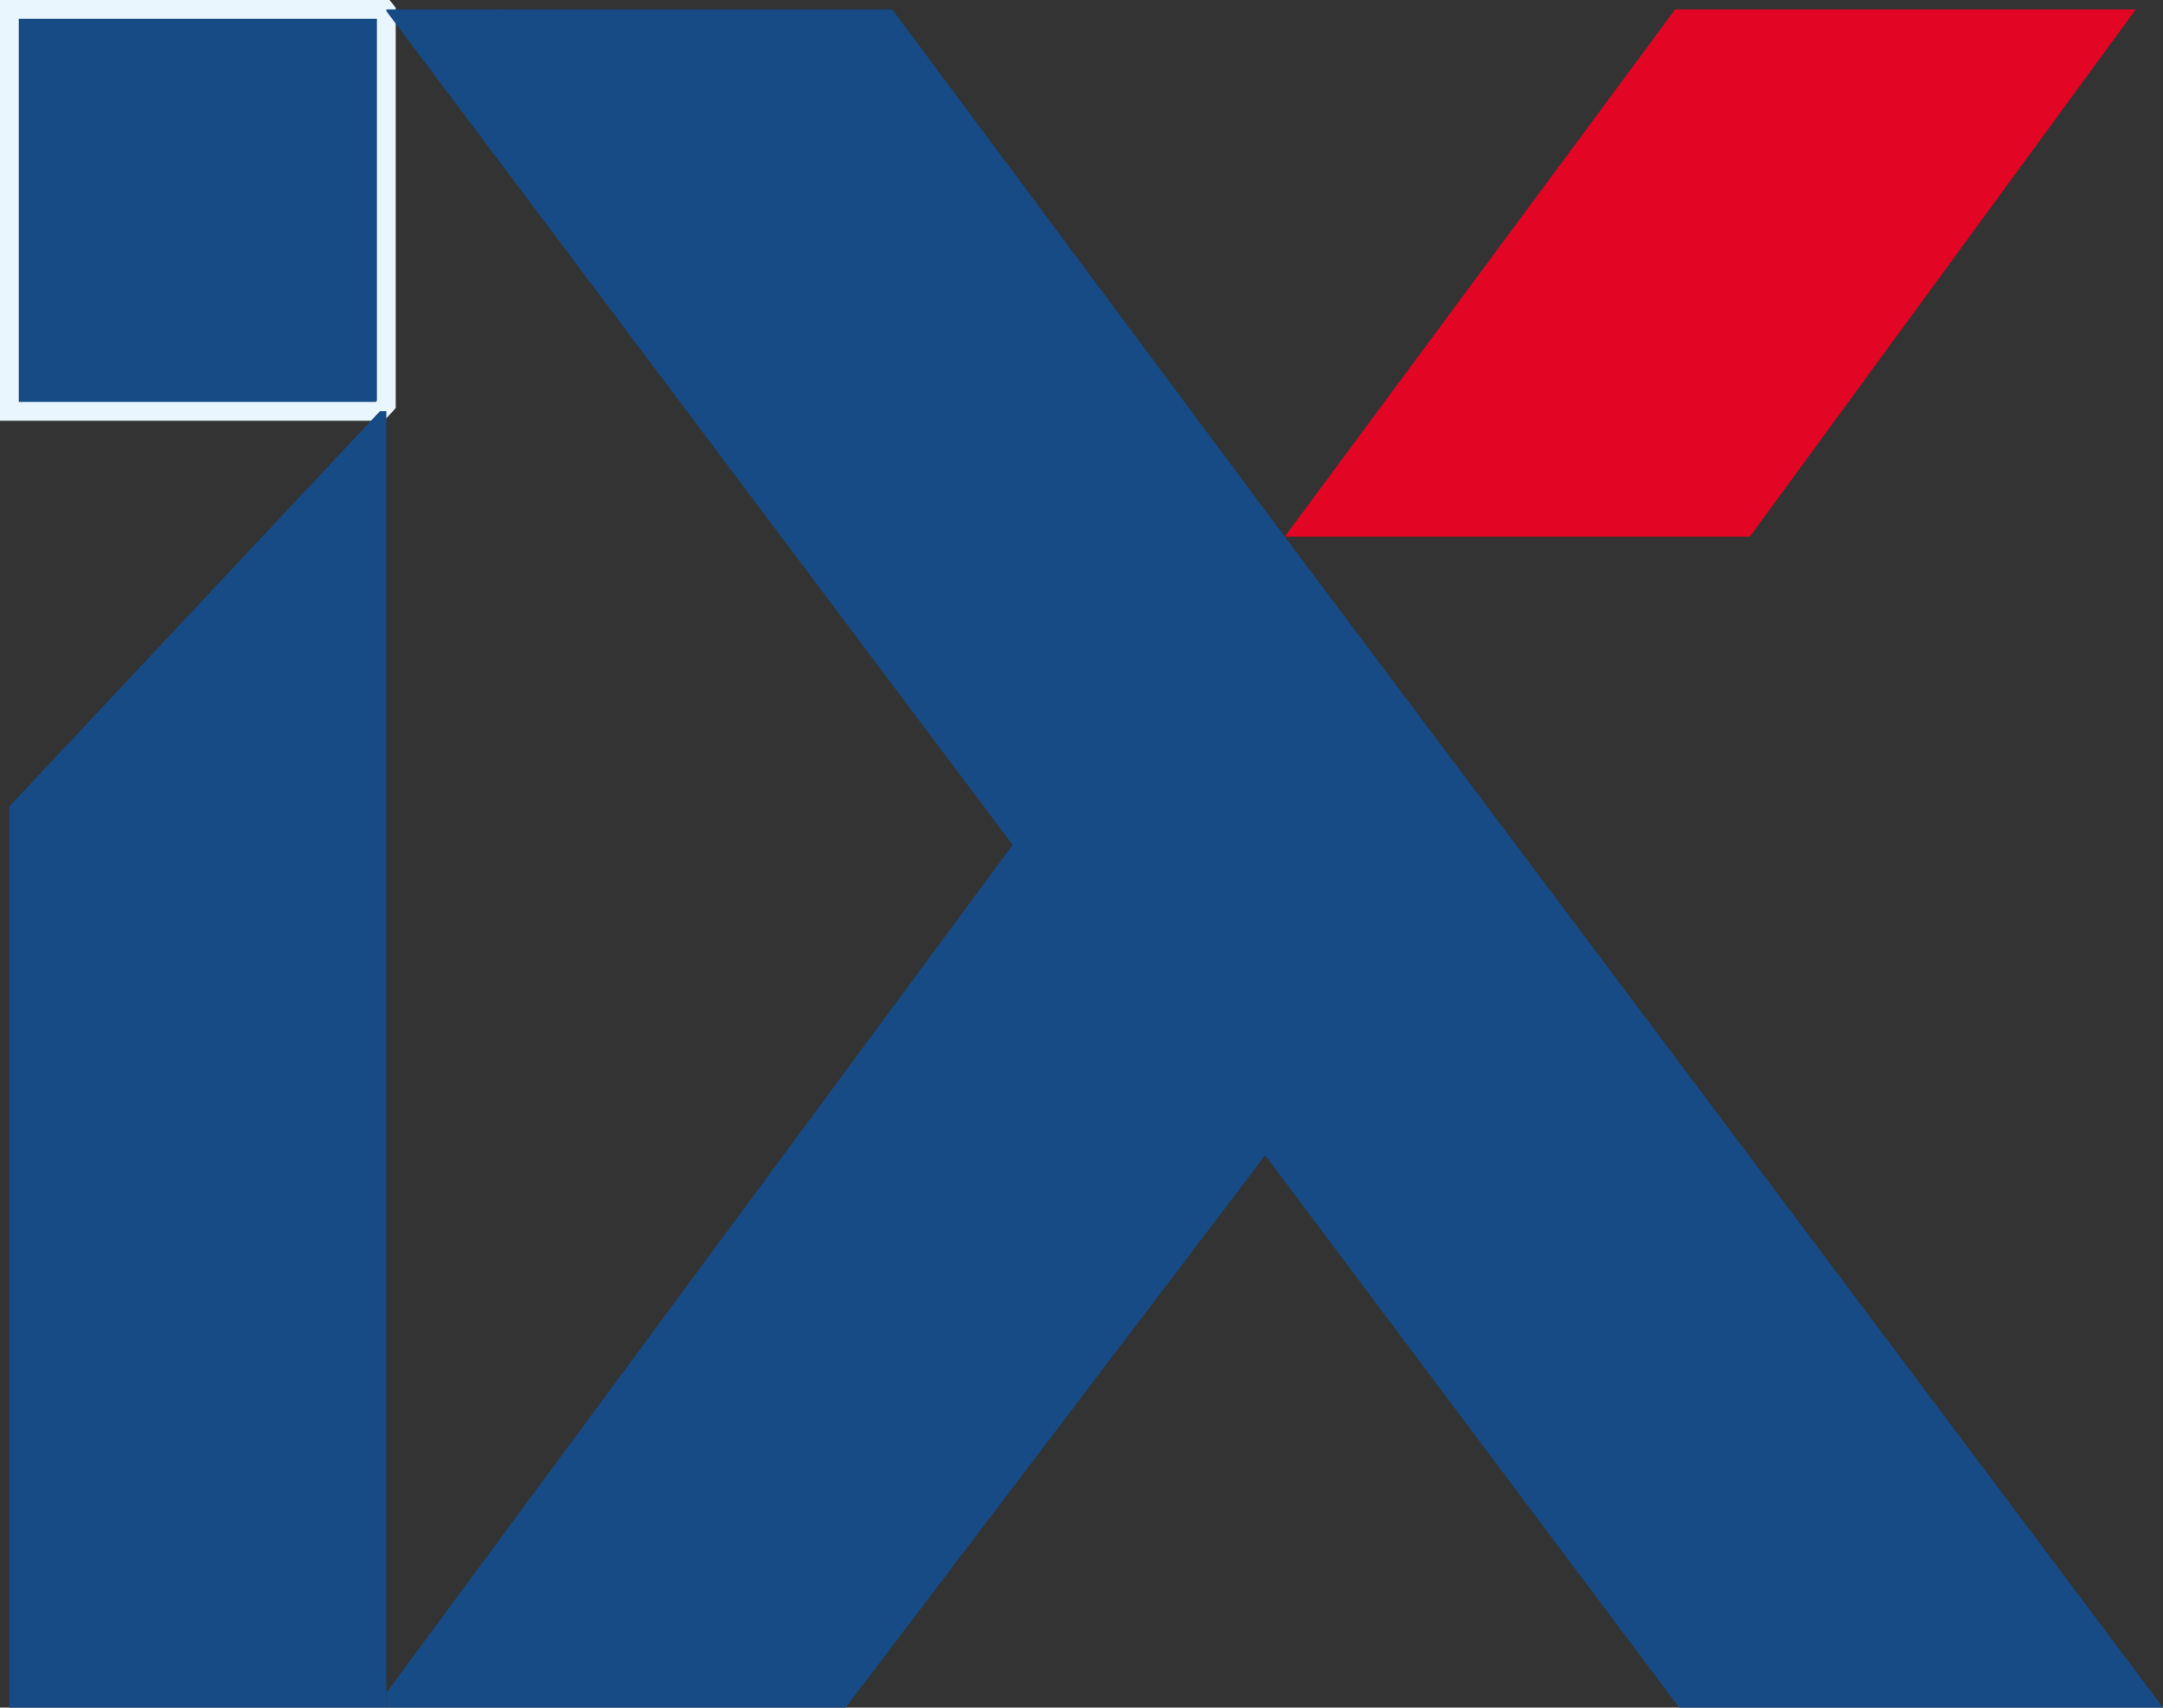
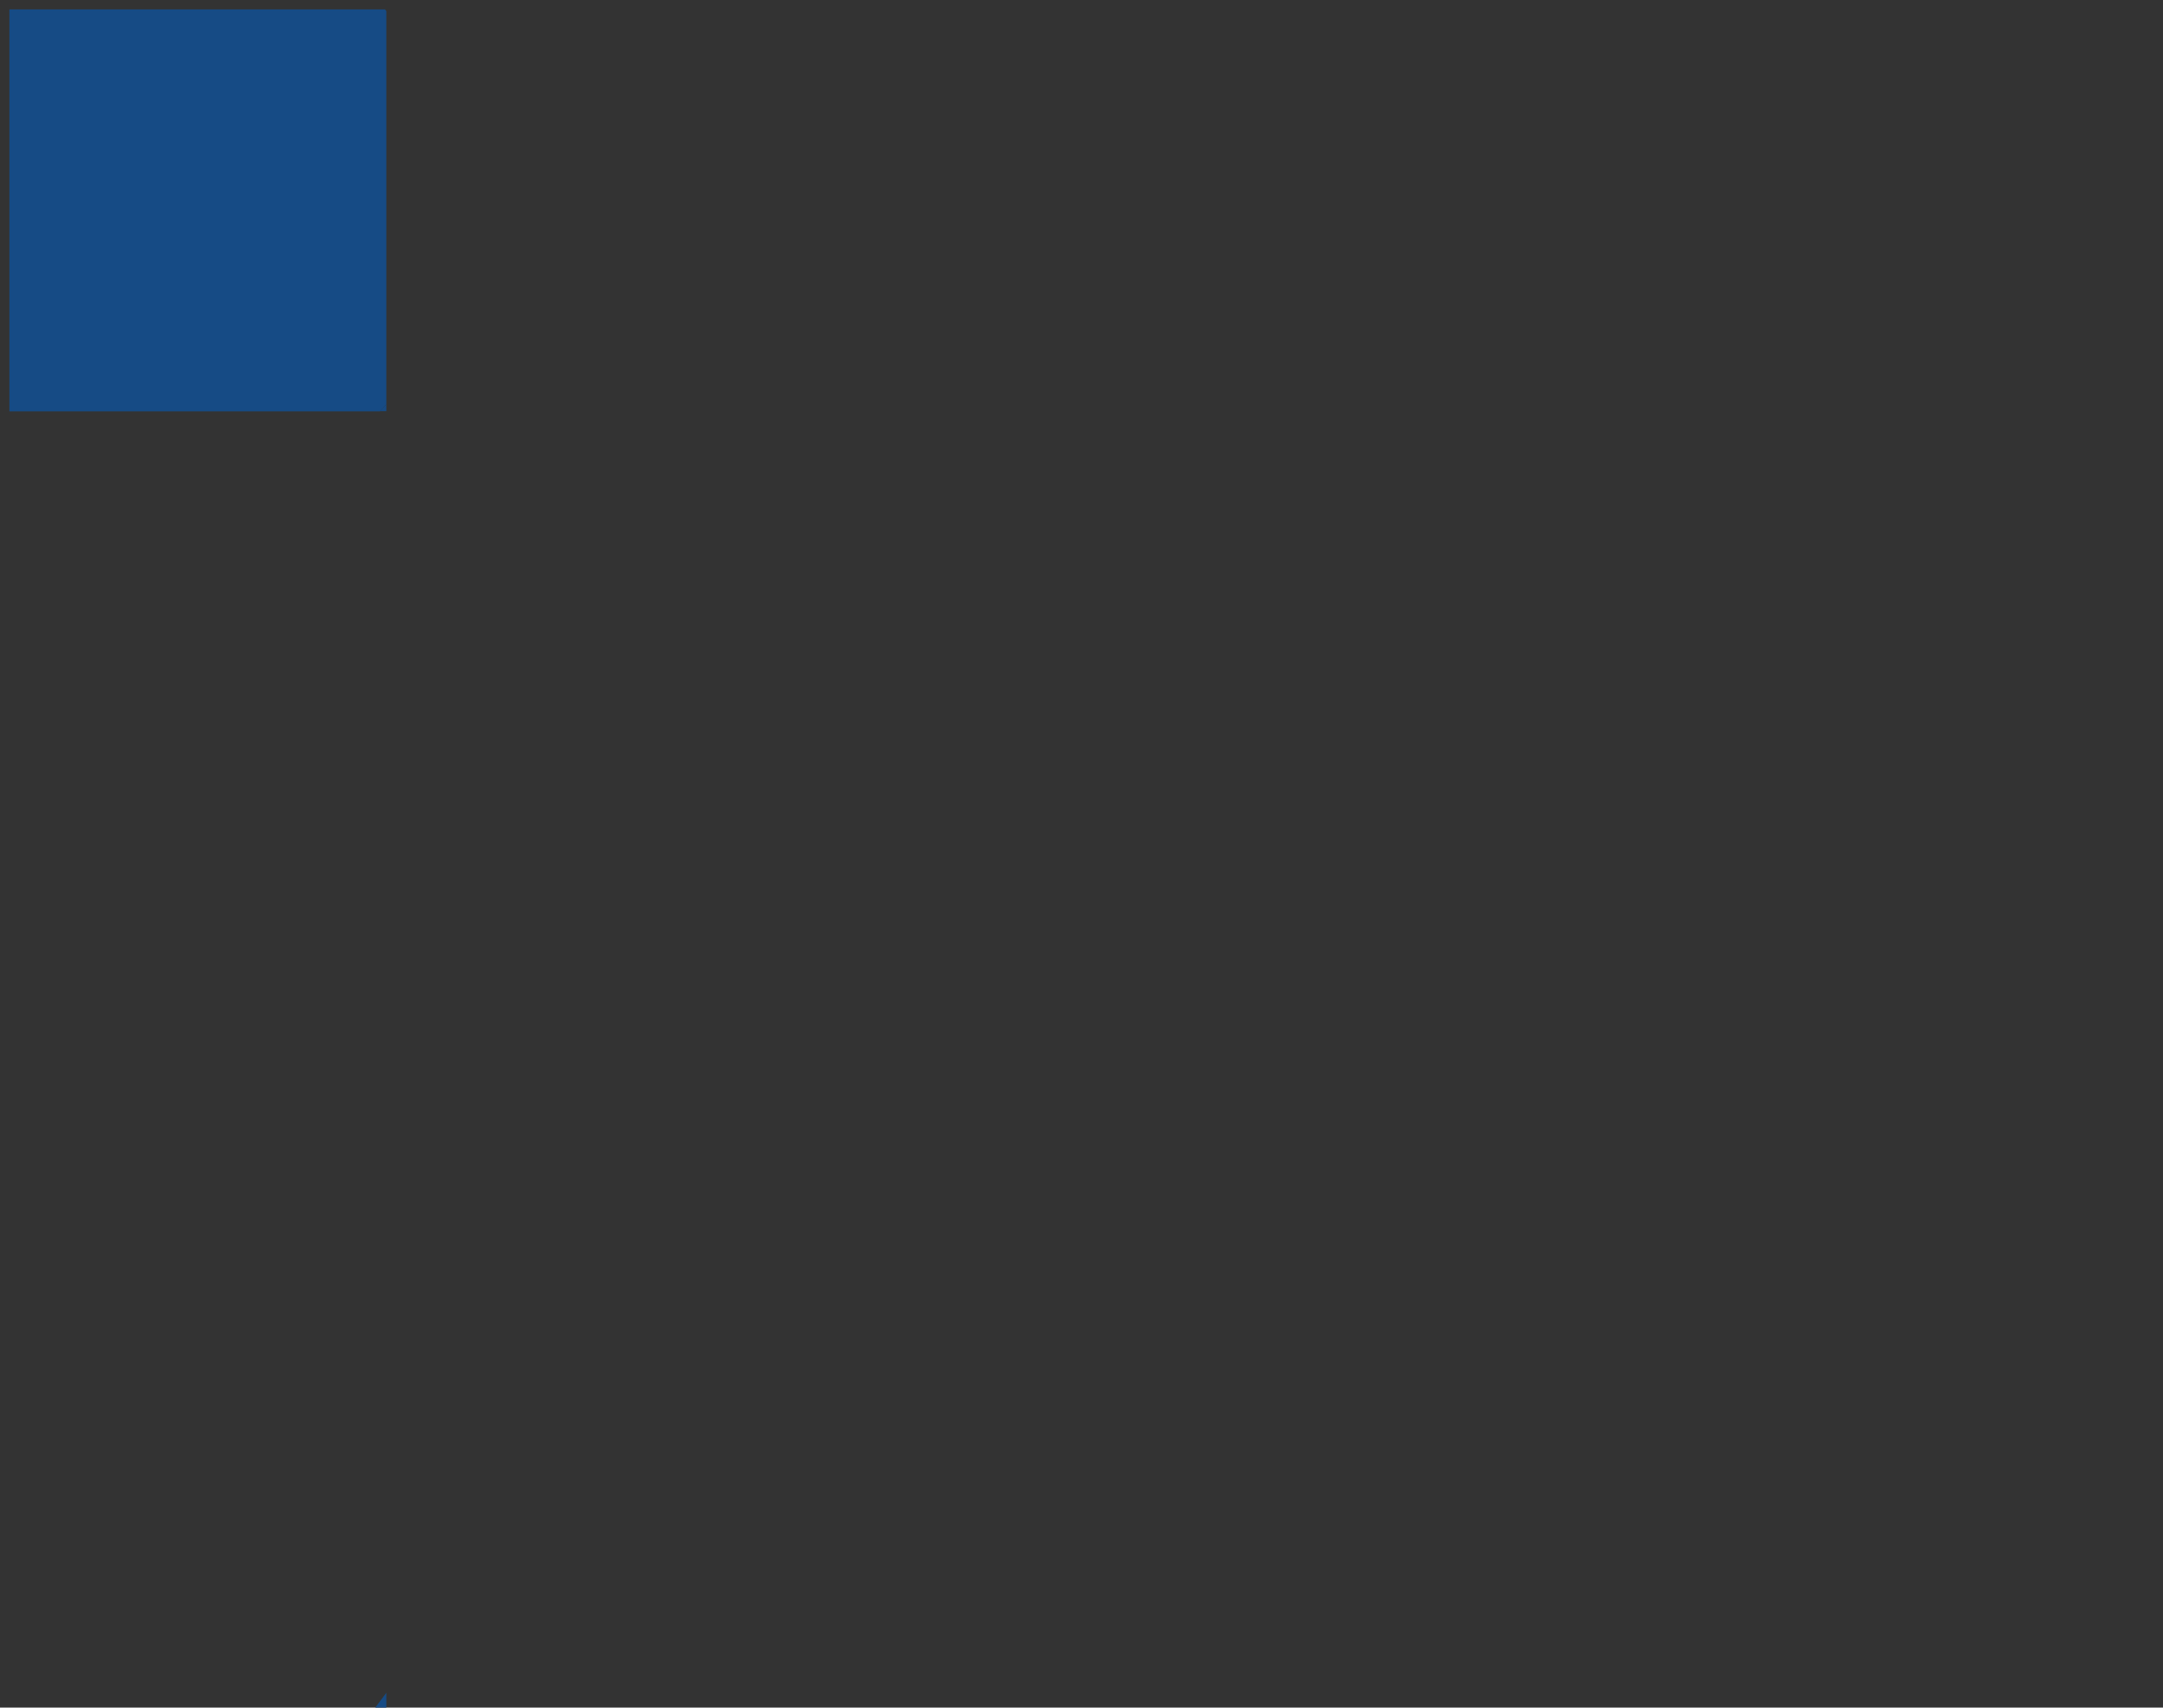
<svg xmlns="http://www.w3.org/2000/svg" id="_Слой_1" viewBox="0 0 115.11 90.87">
  <rect x="0" y="0" width="115.11" height="90.87" fill="#333333" stroke="none" />
  <defs>
    <style>.cls-1{fill:#e30524;}.cls-2{fill:#164b85;}.cls-3{fill:none;stroke:#eaf6fd;stroke-miterlimit:10;}</style>
  </defs>
  <polygon class="cls-2" points="20.22 21.88 20.56 21.88 20.56 21.52 20.22 21.88" />
  <polygon class="cls-2" points="20.56 .59 20.49 .5 .5 .5 .5 21.89 20.22 21.89 20.56 21.52 20.56 .59" />
-   <polygon class="cls-3" points="20.56 .59 20.49 .5 .5 .5 .5 21.89 20.22 21.89 20.56 21.52 20.56 .59" />
-   <polygon class="cls-2" points="20.56 21.88 20.22 21.88 .5 42.91 .5 90.87 19.98 90.87 20.56 90.08 20.56 21.88" />
-   <polygon class="cls-1" points="93.12 28.56 113.66 .5 89.15 .5 68.37 28.56 81.13 28.56 93.12 28.56" />
-   <polygon class="cls-2" points="68.37 28.56 47.48 .5 20.56 .5 20.56 .59 53.89 44.96 20.56 90.08 20.56 90.87 45 90.87 67.33 61.48 89.36 90.87 115.11 90.87 68.37 28.56" />
  <polygon class="cls-2" points="19.97 90.87 20.56 90.87 20.56 90.08 19.97 90.87" />
-   <polygon class="cls-2" points="26.66 .5 26.75 .62 26.75 .5 26.66 .5" />
</svg>